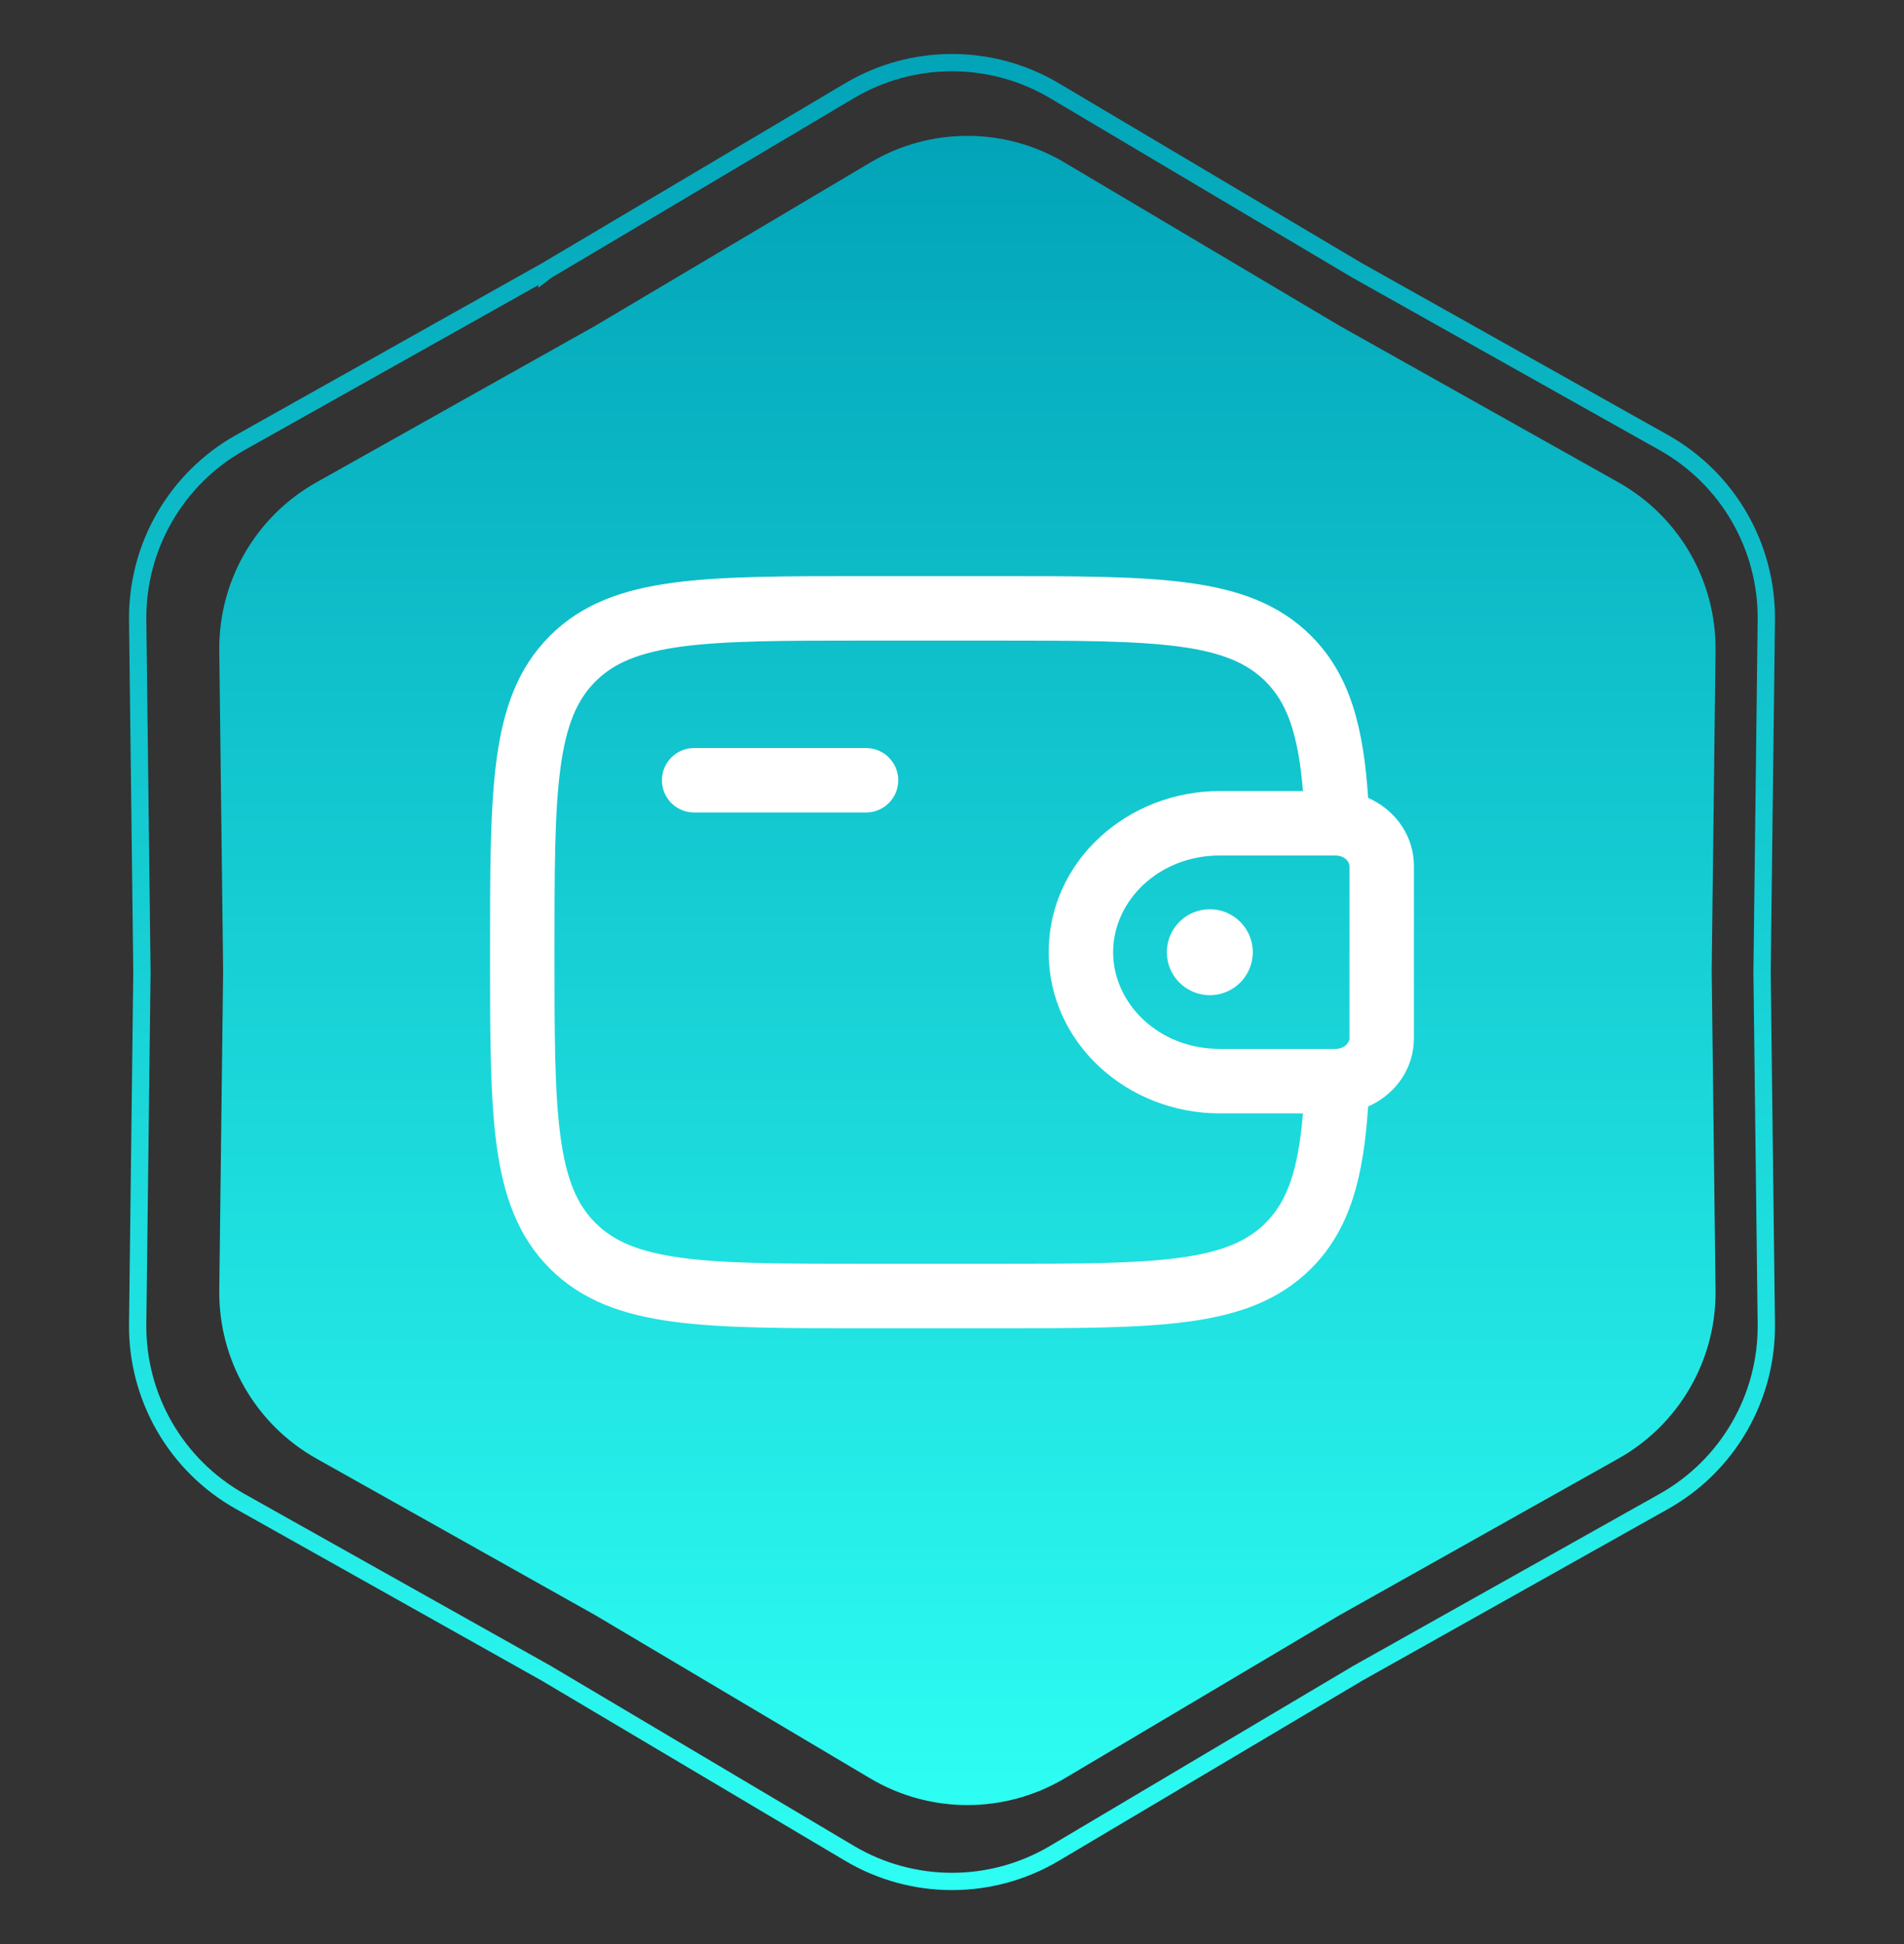
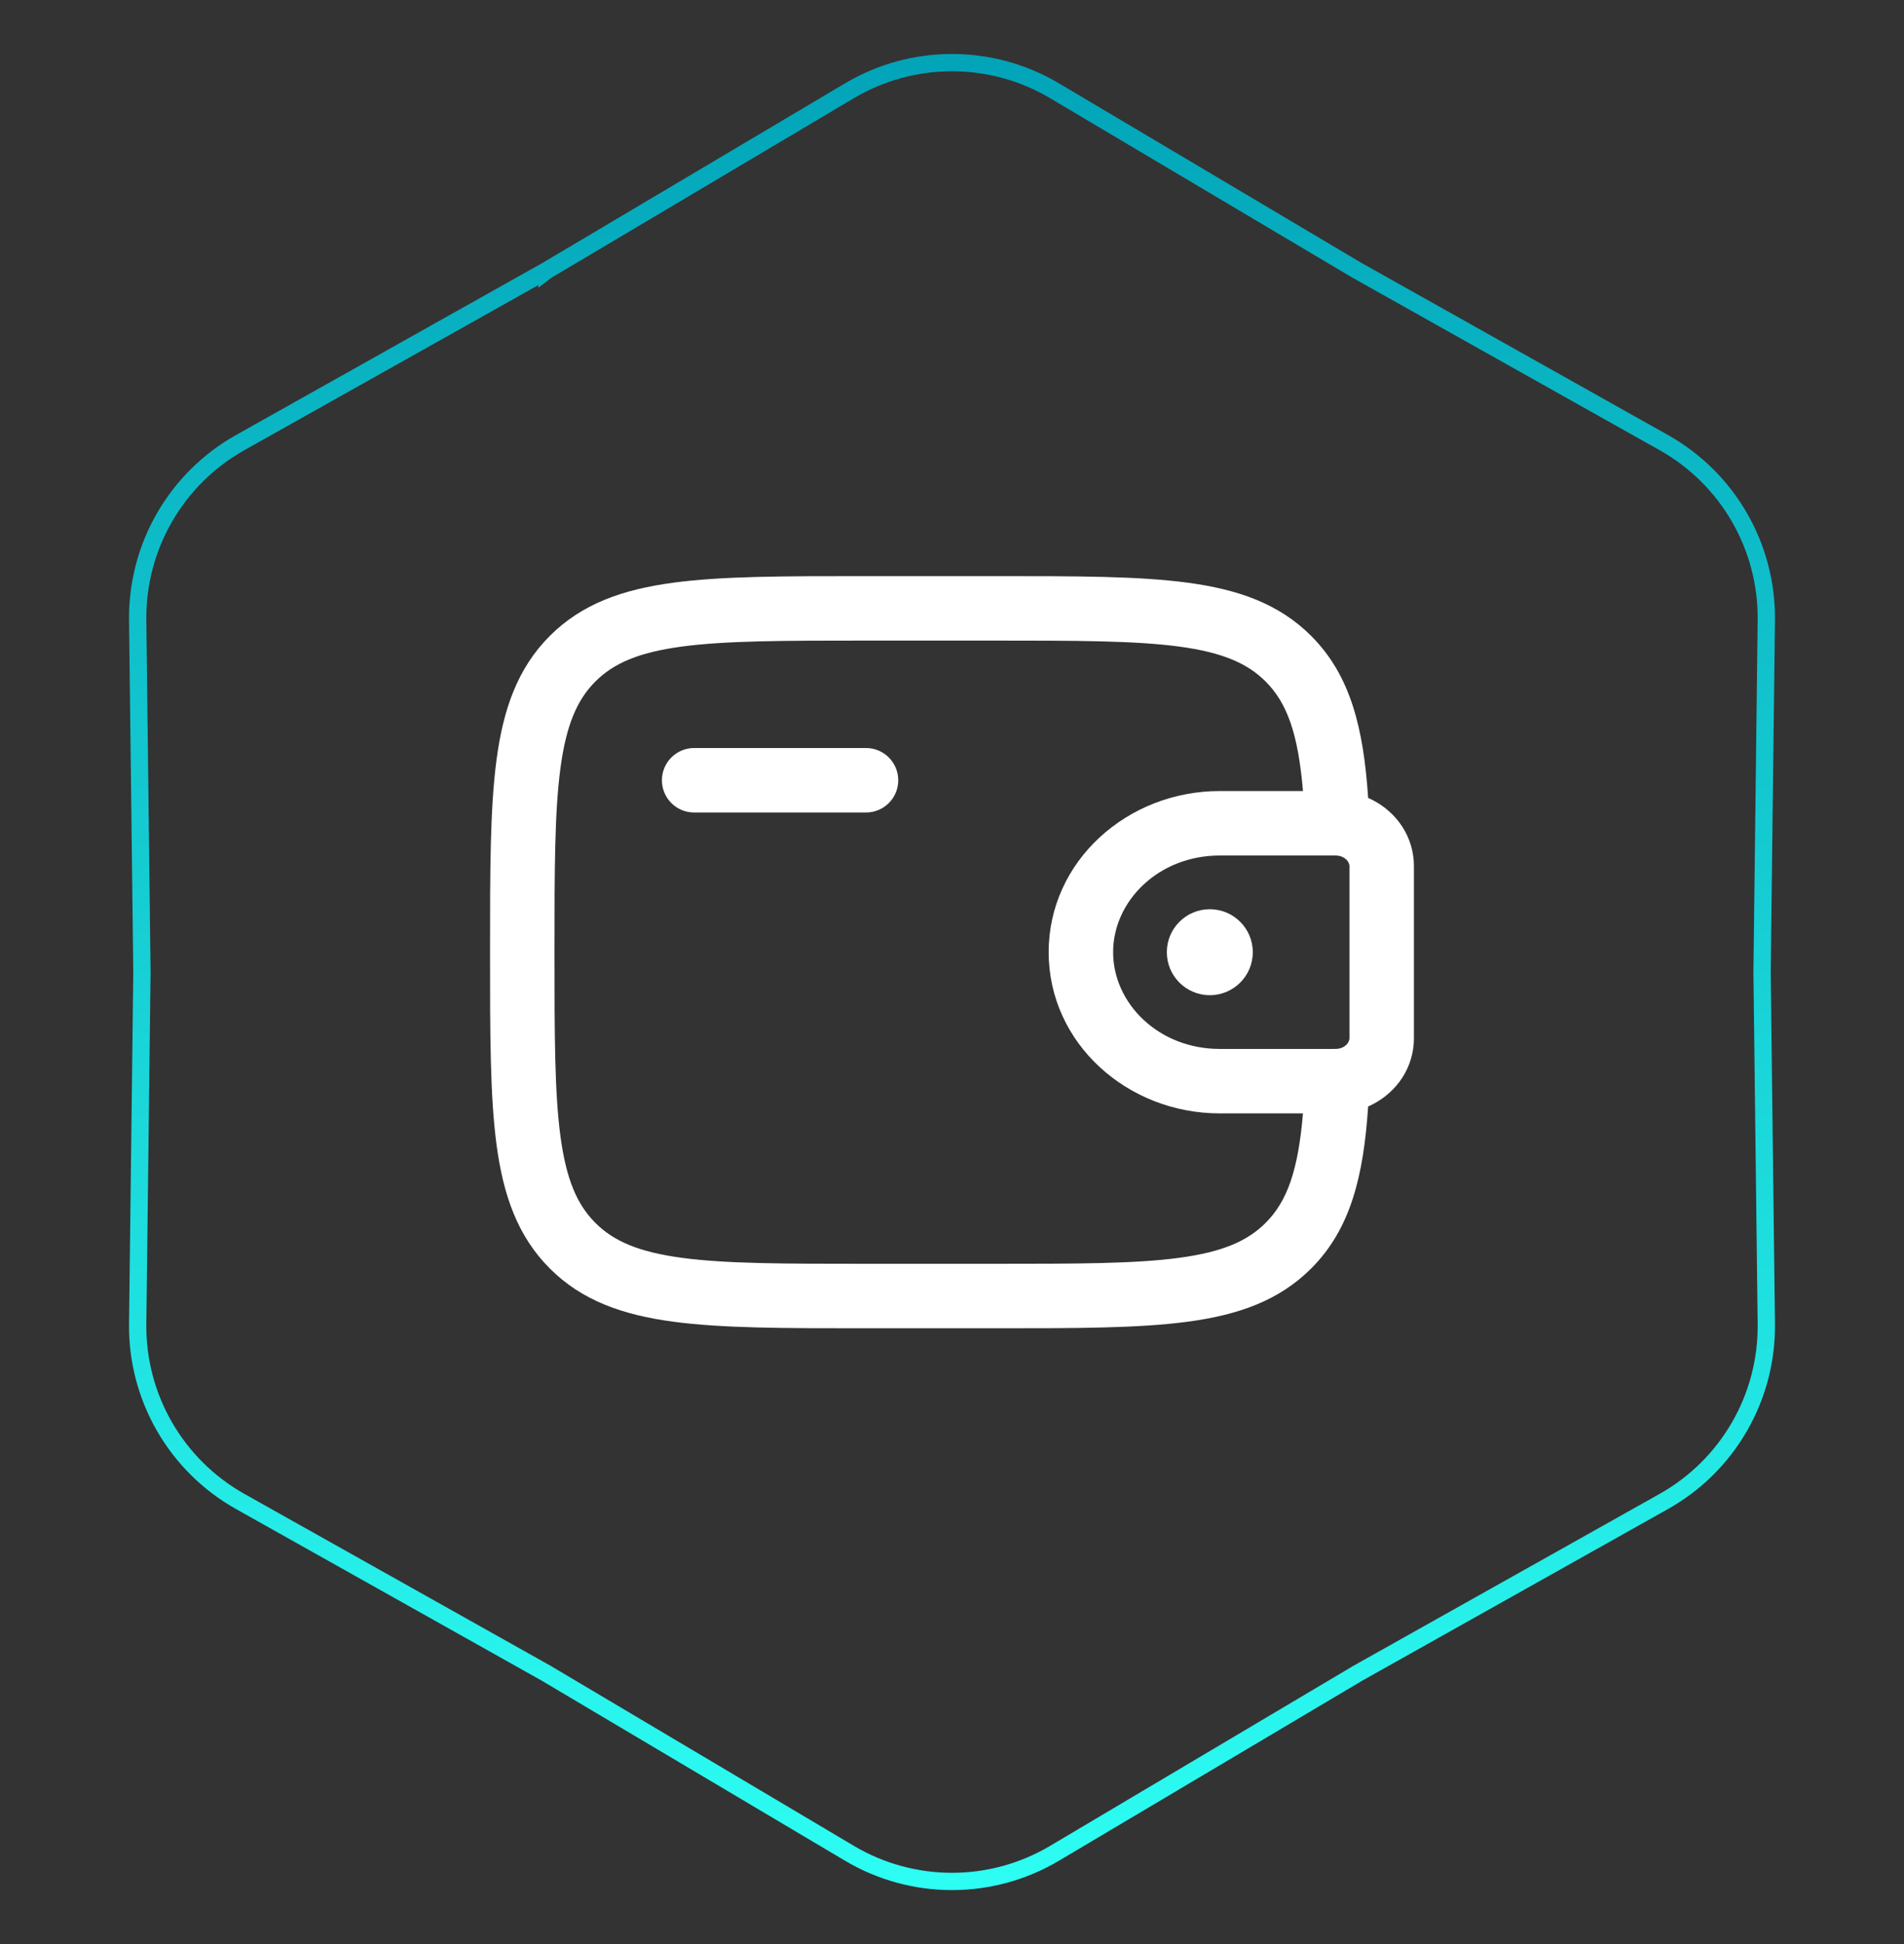
<svg xmlns="http://www.w3.org/2000/svg" width="48" height="49" viewBox="0 0 48 49" fill="none">
  <rect x="0" y="0" width="48" height="49" fill="#333333" stroke="none" />
-   <path d="M21.939 4.097C23.449 3.2 25.328 3.2 26.838 4.097L33.77 8.211L40.799 12.157C42.331 13.017 43.27 14.644 43.249 16.4L43.152 24.461L43.249 32.521C43.27 34.277 42.331 35.905 40.799 36.764L33.77 40.711L26.838 44.825C25.328 45.721 23.449 45.721 21.939 44.825L15.007 40.711L7.978 36.764C6.446 35.905 5.507 34.277 5.528 32.521L5.625 24.461L5.528 16.4C5.507 14.644 6.446 13.017 7.978 12.157L15.007 8.211L21.939 4.097Z" fill="url(#paint0_linear_2317_1157)" />
  <path d="M31.583 24C31.583 24.599 31.098 25.084 30.499 25.084C29.901 25.084 29.416 24.599 29.416 24C29.416 23.402 29.901 22.917 30.499 22.917C31.098 22.917 31.583 23.402 31.583 24Z" fill="white" />
  <path fill-rule="evenodd" clip-rule="evenodd" d="M21.772 14.521H25.144C27.135 14.521 28.712 14.521 29.946 14.687C31.216 14.858 32.244 15.217 33.055 16.028C34.056 17.03 34.375 18.371 34.491 20.111C35.116 20.386 35.589 20.968 35.641 21.705C35.645 21.771 35.645 21.841 35.645 21.906C35.645 21.912 35.645 21.918 35.645 21.924V26.077C35.645 26.082 35.645 26.088 35.645 26.094C35.645 26.159 35.645 26.23 35.641 26.295C35.589 27.032 35.116 27.614 34.491 27.889C34.375 29.63 34.056 30.971 33.055 31.972C32.244 32.783 31.216 33.143 29.946 33.313C28.712 33.479 27.135 33.479 25.144 33.479H21.772C19.781 33.479 18.204 33.479 16.97 33.313C15.7 33.143 14.671 32.783 13.861 31.972C13.05 31.161 12.69 30.133 12.519 28.863C12.354 27.629 12.354 26.052 12.354 24.061V23.939C12.354 21.948 12.354 20.371 12.519 19.137C12.69 17.867 13.05 16.839 13.861 16.028C14.671 15.217 15.7 14.858 16.97 14.687C18.204 14.521 19.781 14.521 21.772 14.521ZM32.848 28.063H30.749C28.425 28.063 26.437 26.299 26.437 24C26.437 21.701 28.425 19.938 30.749 19.938H32.848C32.725 18.484 32.446 17.717 31.906 17.177C31.447 16.719 30.819 16.444 29.729 16.297C28.616 16.148 27.148 16.146 25.083 16.146H21.833C19.767 16.146 18.299 16.148 17.186 16.297C16.096 16.444 15.468 16.719 15.01 17.177C14.551 17.636 14.277 18.264 14.13 19.354C13.98 20.467 13.979 21.934 13.979 24C13.979 26.066 13.98 27.533 14.13 28.647C14.277 29.737 14.551 30.365 15.01 30.823C15.468 31.282 16.096 31.556 17.186 31.703C18.299 31.853 19.767 31.854 21.833 31.854H25.083C27.148 31.854 28.616 31.853 29.729 31.703C30.819 31.556 31.447 31.282 31.906 30.823C32.446 30.283 32.725 29.516 32.848 28.063ZM16.687 19.667C16.687 19.218 17.051 18.854 17.499 18.854H21.833C22.281 18.854 22.645 19.218 22.645 19.667C22.645 20.116 22.281 20.479 21.833 20.479H17.499C17.051 20.479 16.687 20.116 16.687 19.667ZM33.666 21.563C33.645 21.563 33.616 21.563 33.569 21.563H30.749C29.207 21.563 28.062 22.71 28.062 24C28.062 25.291 29.207 26.438 30.749 26.438H33.569C33.616 26.438 33.645 26.438 33.666 26.437C33.68 26.437 33.687 26.437 33.691 26.437L33.693 26.437C33.916 26.423 34.012 26.273 34.02 26.182C34.02 26.182 34.02 26.175 34.02 26.165C34.02 26.146 34.02 26.12 34.02 26.077V21.924C34.02 21.88 34.02 21.854 34.02 21.835C34.02 21.825 34.02 21.818 34.02 21.818C34.012 21.728 33.916 21.577 33.693 21.564C33.693 21.564 33.688 21.563 33.666 21.563Z" fill="white" />
  <path d="M34.209 6.813L34.209 6.813L34.213 6.815L41.945 11.156C43.56 12.063 44.551 13.779 44.529 15.631L44.422 24.497L44.422 24.497L44.422 24.503L44.529 33.369C44.551 35.221 43.56 36.937 41.945 37.844L34.213 42.184L34.213 42.184L34.209 42.187L26.584 46.713C24.991 47.658 23.009 47.658 21.416 46.713L13.791 42.187L13.791 42.187L13.787 42.184L6.055 37.844C4.44 36.937 3.449 35.221 3.471 33.369L3.578 24.503L3.578 24.503L3.578 24.497L3.471 15.631C3.449 13.779 4.44 12.063 6.055 11.156L13.787 6.815L13.787 6.816L13.791 6.813L21.416 2.287C23.009 1.342 24.991 1.342 26.584 2.287L34.209 6.813Z" stroke="url(#paint1_linear_2317_1157)" stroke-width="0.436" />
  <defs>
    <linearGradient id="paint0_linear_2317_1157" x1="24.389" y1="2.643" x2="24.389" y2="46.279" gradientUnits="userSpaceOnUse">
      <stop stop-color="#01A2B7" />
      <stop offset="1" stop-color="#2EFFF4" />
    </linearGradient>
    <linearGradient id="paint1_linear_2317_1157" x1="24" y1="0.5" x2="24" y2="48.5" gradientUnits="userSpaceOnUse">
      <stop stop-color="#01A2B7" />
      <stop offset="1" stop-color="#2EFFF4" />
    </linearGradient>
  </defs>
</svg>